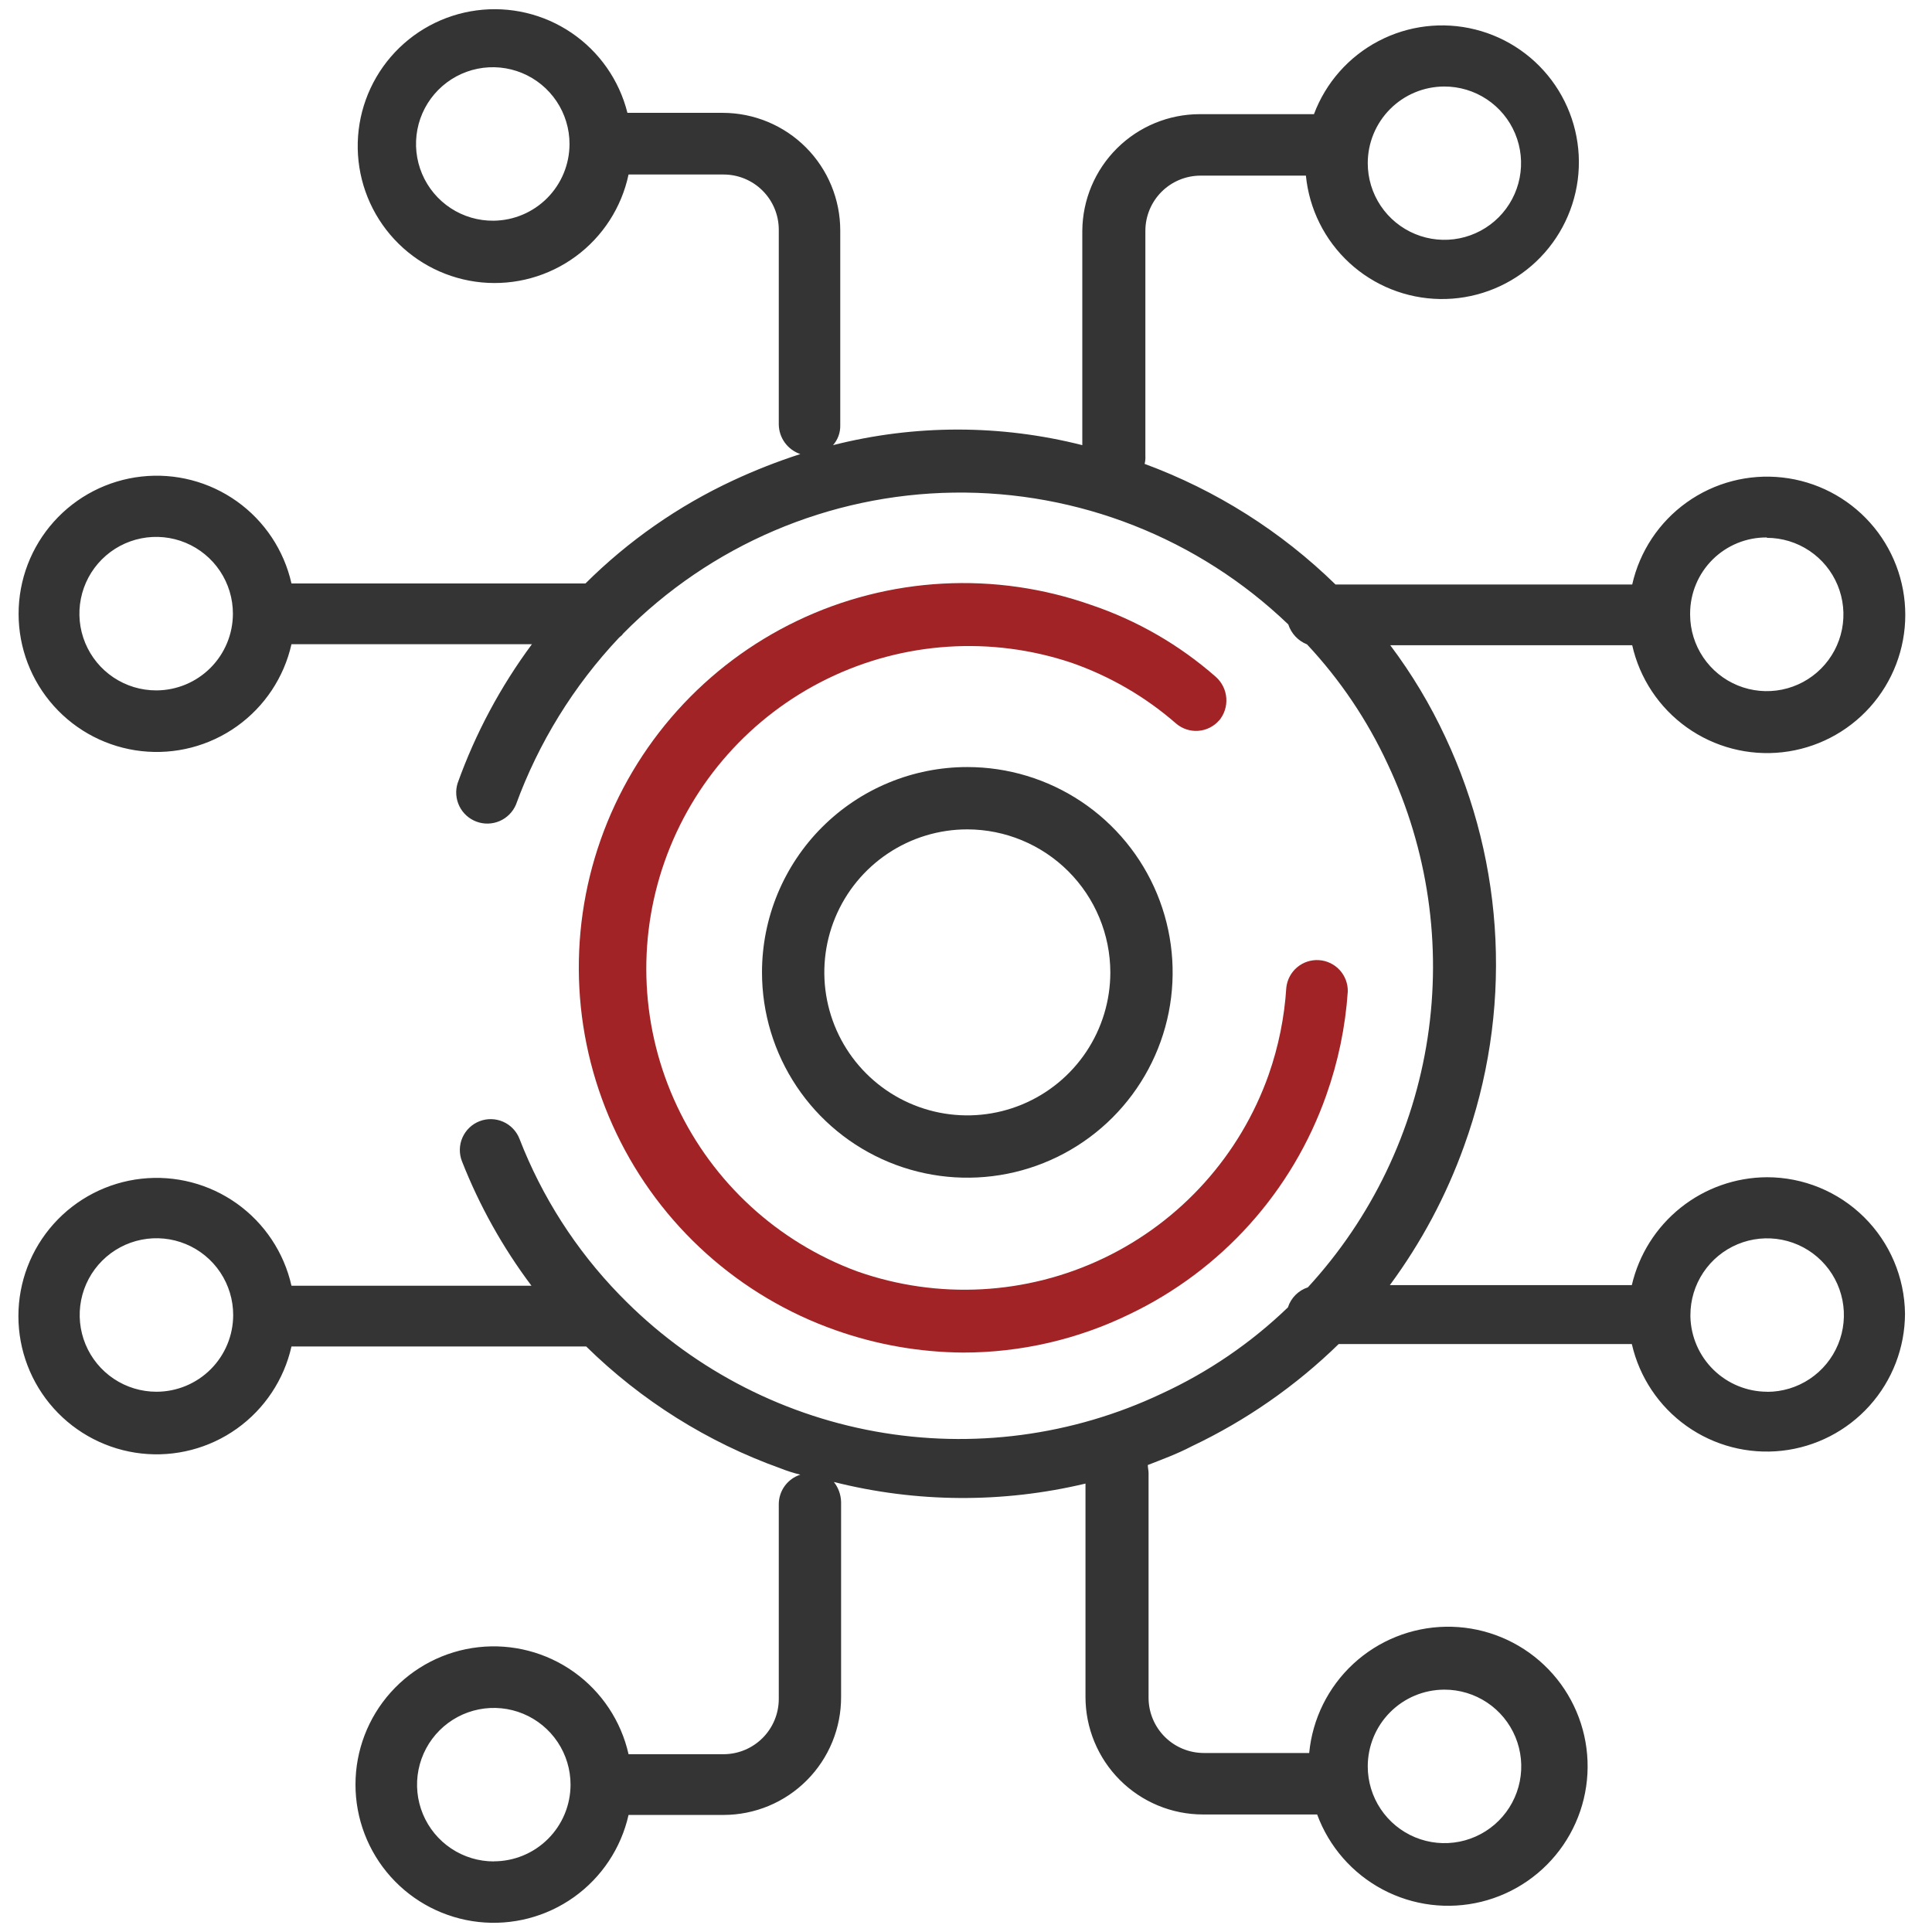
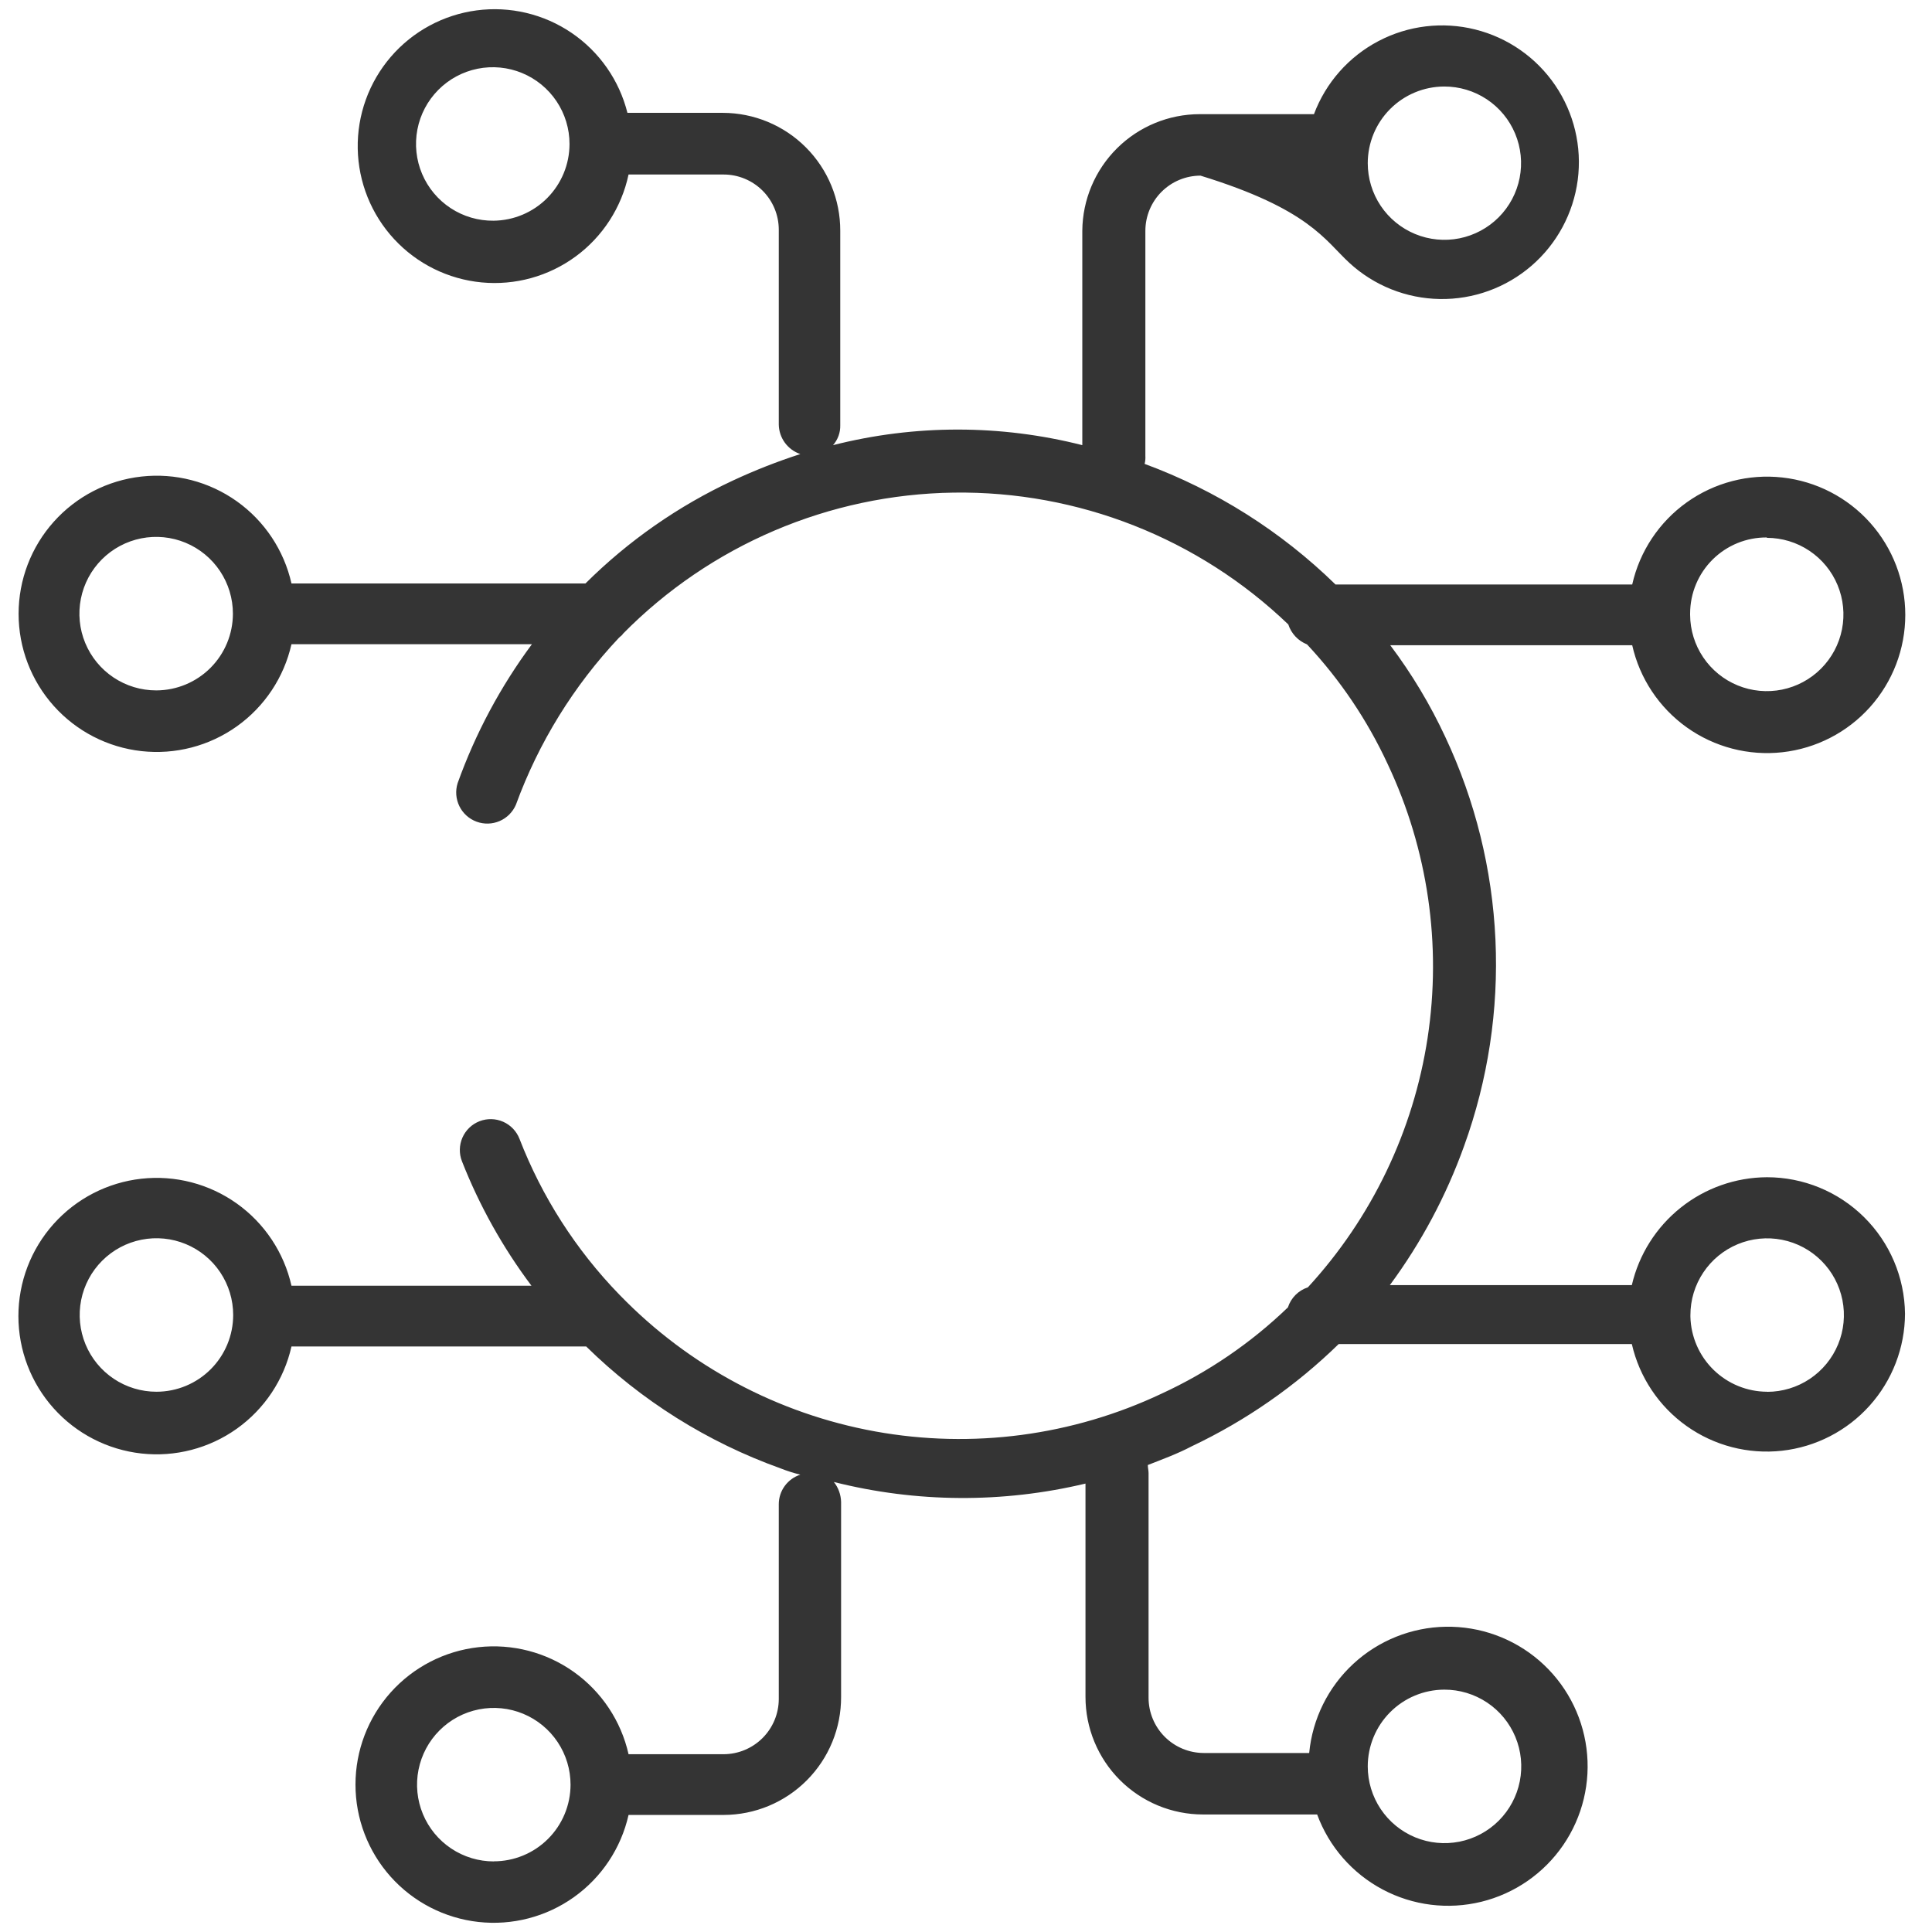
<svg xmlns="http://www.w3.org/2000/svg" width="210" height="210" viewBox="0 0 210 210" fill="none">
-   <path d="M132.493 78.343C133.072 77.66 133.36 76.777 133.295 75.884C133.23 74.991 132.818 74.159 132.147 73.566C128.192 70.091 123.588 67.436 118.6 65.753C113.424 63.929 107.939 63.142 102.459 63.437C96.978 63.732 91.61 65.103 86.66 67.473C81.709 69.843 77.275 73.165 73.608 77.249C69.942 81.332 67.115 86.099 65.291 91.275C63.466 96.451 62.679 101.935 62.974 107.416C63.269 112.896 64.641 118.264 67.011 123.215C69.381 128.165 72.702 132.6 76.786 136.266C80.87 139.933 85.636 142.759 90.812 144.583C95.275 146.164 99.971 146.987 104.706 147.018C110.964 147.015 117.139 145.591 122.766 142.852C127.72 140.486 132.16 137.167 135.83 133.084C139.501 129.001 142.33 124.235 144.156 119.057C145.449 115.42 146.237 111.622 146.499 107.771C146.516 106.908 146.199 106.072 145.615 105.437C145.031 104.802 144.224 104.417 143.363 104.362C142.502 104.307 141.652 104.586 140.992 105.141C140.332 105.697 139.911 106.485 139.817 107.343C139.614 110.57 138.969 113.754 137.902 116.806C134.805 125.569 128.355 132.744 119.97 136.755C111.586 140.766 101.952 141.284 93.185 138.197C84.544 135.01 77.504 128.552 73.585 120.217C69.665 111.883 69.181 102.342 72.238 93.654C75.294 84.966 81.646 77.829 89.92 73.784C98.194 69.74 107.728 69.113 116.461 72.038C120.636 73.492 124.495 75.733 127.828 78.639C128.497 79.215 129.367 79.502 130.248 79.438C131.128 79.373 131.947 78.961 132.524 78.292L132.493 78.343Z" fill="#A12325" />
-   <path d="M192.051 127.96C188.643 127.979 185.34 129.146 182.677 131.274C180.014 133.401 178.145 136.364 177.373 139.684H151.073C154.484 135.065 157.201 129.972 159.14 124.568C161.74 117.388 162.899 109.766 162.549 102.139C162.2 94.511 160.349 87.027 157.103 80.116C155.461 76.588 153.454 73.242 151.114 70.133H177.414C178.226 73.74 180.34 76.921 183.35 79.067C186.361 81.213 190.057 82.174 193.732 81.766C197.406 81.357 200.801 79.608 203.267 76.853C205.733 74.098 207.096 70.53 207.096 66.833C207.096 63.136 205.733 59.568 203.267 56.813C200.801 54.058 197.406 52.309 193.732 51.901C190.057 51.492 186.361 52.453 183.35 54.599C180.34 56.745 178.226 59.926 177.414 63.533H145.165C139.248 57.752 132.177 53.285 124.416 50.423C124.487 50.141 124.515 49.849 124.497 49.557V25.08C124.5 23.493 125.132 21.971 126.255 20.848C127.377 19.726 128.899 19.094 130.487 19.091H141.946C142.304 22.724 143.986 26.098 146.671 28.572C149.356 31.045 152.857 32.444 156.507 32.502C160.157 32.561 163.701 31.275 166.465 28.89C169.228 26.504 171.017 23.185 171.492 19.566C171.966 15.946 171.093 12.279 169.038 9.261C166.983 6.244 163.89 4.088 160.348 3.204C156.806 2.32 153.063 2.769 149.831 4.467C146.599 6.164 144.104 8.991 142.822 12.409H130.405C127.037 12.412 123.806 13.744 121.416 16.118C119.025 18.491 117.669 21.712 117.642 25.08V48.386C108.752 46.127 99.438 46.127 90.547 48.386C91.074 47.788 91.354 47.013 91.332 46.216V25.08C91.336 23.401 91.008 21.737 90.369 20.184C89.73 18.631 88.791 17.218 87.605 16.029C86.42 14.838 85.012 13.894 83.461 13.248C81.911 12.603 80.248 12.269 78.568 12.266H68.199C67.311 8.721 65.15 5.626 62.126 3.572C59.103 1.518 55.43 0.649 51.807 1.129C48.184 1.61 44.864 3.406 42.481 6.177C40.097 8.948 38.817 12.499 38.884 16.153C38.95 19.808 40.359 23.309 42.842 25.991C45.325 28.674 48.708 30.348 52.346 30.696C55.984 31.044 59.623 30.041 62.57 27.878C65.516 25.715 67.563 22.544 68.321 18.969H78.66C80.248 18.971 81.77 19.603 82.892 20.726C84.015 21.849 84.647 23.37 84.65 24.958V46.145C84.661 46.856 84.892 47.547 85.311 48.121C85.731 48.696 86.318 49.127 86.992 49.354C84.505 50.157 82.069 51.113 79.699 52.216C73.735 54.99 68.299 58.782 63.636 63.421H31.682C30.87 59.816 28.757 56.638 25.749 54.494C22.74 52.35 19.046 51.39 15.375 51.799C11.703 52.207 8.31 53.955 5.847 56.709C3.383 59.462 2.021 63.026 2.021 66.721C2.021 70.415 3.383 73.98 5.847 76.734C8.31 79.487 11.703 81.235 15.375 81.643C19.046 82.052 22.74 81.092 25.749 78.948C28.757 76.804 30.87 73.626 31.682 70.021H57.819C54.4 74.633 51.678 79.723 49.742 85.127C49.482 85.955 49.551 86.851 49.933 87.629C50.315 88.408 50.982 89.01 51.796 89.311C52.609 89.612 53.508 89.589 54.304 89.246C55.101 88.903 55.736 88.267 56.078 87.47C58.543 80.722 62.355 74.546 67.282 69.318C67.455 69.145 67.629 69.064 67.71 68.891C77.211 59.249 90.126 53.736 103.662 53.545C117.197 53.355 130.262 58.501 140.031 67.872C140.19 68.361 140.455 68.809 140.807 69.185C141.159 69.56 141.59 69.852 142.068 70.042C145.666 73.887 148.626 78.281 150.839 83.059C155.21 92.327 156.719 102.688 155.174 112.818C153.628 122.947 149.097 132.386 142.16 139.928C141.652 140.094 141.19 140.378 140.813 140.757C140.436 141.136 140.154 141.599 139.99 142.108C135.973 145.976 131.335 149.144 126.27 151.479C116.571 156.066 105.68 157.503 95.124 155.589C84.568 153.674 74.875 148.505 67.404 140.804L67.313 140.713C62.6 135.853 58.911 130.096 56.465 123.783C56.142 122.954 55.503 122.287 54.688 121.929C53.873 121.57 52.95 121.551 52.12 121.873C51.291 122.196 50.624 122.835 50.266 123.65C49.907 124.465 49.888 125.388 50.21 126.218C52.109 131.05 54.651 135.603 57.769 139.755H31.682C30.87 136.148 28.756 132.967 25.746 130.821C22.735 128.675 19.039 127.714 15.364 128.123C11.69 128.532 8.295 130.281 5.829 133.036C3.363 135.791 2 139.358 2 143.055C2 146.753 3.363 150.32 5.829 153.075C8.295 155.83 11.69 157.579 15.364 157.988C19.039 158.396 22.735 157.436 25.746 155.29C28.756 153.143 30.87 149.963 31.682 146.356H63.717C69.711 152.245 76.912 156.763 84.823 159.598C85.529 159.878 86.254 160.11 86.992 160.29C86.313 160.509 85.721 160.938 85.3 161.514C84.879 162.091 84.651 162.785 84.65 163.499V184.686C84.644 186.273 84.011 187.793 82.889 188.915C81.767 190.037 80.247 190.67 78.66 190.675H68.321C67.509 187.068 65.395 183.887 62.385 181.741C59.374 179.595 55.678 178.635 52.003 179.043C48.329 179.452 44.934 181.201 42.468 183.956C40.002 186.711 38.639 190.278 38.639 193.976C38.639 197.673 40.002 201.24 42.468 203.995C44.934 206.75 48.329 208.499 52.003 208.908C55.678 209.317 59.374 208.356 62.385 206.21C65.395 204.064 67.509 200.883 68.321 197.276H78.66C80.341 197.273 82.006 196.939 83.558 196.292C85.11 195.645 86.519 194.699 87.704 193.506C88.89 192.314 89.829 190.9 90.467 189.344C91.105 187.789 91.43 186.123 91.423 184.441V163.254C91.403 162.465 91.128 161.704 90.639 161.085C99.608 163.347 108.991 163.406 117.988 161.258V184.441C117.987 186.119 118.316 187.78 118.957 189.33C119.598 190.881 120.537 192.289 121.722 193.476C122.908 194.664 124.315 195.606 125.864 196.249C127.413 196.892 129.074 197.224 130.752 197.225H143.168C144.457 200.724 146.99 203.626 150.282 205.376C153.575 207.127 157.397 207.602 161.019 206.713C164.64 205.823 167.807 203.631 169.914 200.554C172.022 197.478 172.922 193.733 172.442 190.035C171.963 186.337 170.138 182.945 167.317 180.507C164.495 178.069 160.874 176.756 157.145 176.819C153.417 176.882 149.842 178.316 147.104 180.847C144.366 183.379 142.657 186.831 142.303 190.543H130.833C129.246 190.537 127.726 189.905 126.604 188.783C125.482 187.661 124.849 186.14 124.844 184.553V160.107C124.844 159.852 124.762 159.506 124.762 159.241C126.321 158.63 127.971 158.029 129.539 157.204C135.44 154.406 140.837 150.651 145.511 146.091H177.373C178.195 149.69 180.312 152.862 183.321 155.001C186.331 157.14 190.022 158.096 193.692 157.689C197.361 157.281 200.753 155.537 203.219 152.789C205.685 150.042 207.055 146.483 207.066 142.791C207.02 138.84 205.418 135.066 202.607 132.289C199.796 129.512 196.003 127.957 192.051 127.96ZM156.971 9.404C158.62 9.398 160.234 9.881 161.608 10.793C162.982 11.705 164.055 13.004 164.69 14.526C165.326 16.048 165.495 17.725 165.177 19.343C164.859 20.961 164.068 22.449 162.904 23.617C161.74 24.785 160.255 25.582 158.638 25.906C157.021 26.23 155.344 26.067 153.82 25.437C152.295 24.807 150.992 23.739 150.075 22.369C149.158 20.998 148.669 19.386 148.669 17.736C148.669 15.532 149.543 13.417 151.099 11.855C152.655 10.293 154.766 9.412 156.971 9.404ZM53.653 23.99C51.999 24.009 50.377 23.535 48.993 22.629C47.609 21.723 46.525 20.425 45.88 18.902C45.235 17.379 45.057 15.698 45.369 14.074C45.681 12.449 46.47 10.954 47.634 9.779C48.798 8.603 50.285 7.8 51.906 7.472C53.528 7.144 55.21 7.305 56.74 7.935C58.269 8.565 59.577 9.636 60.496 11.011C61.416 12.386 61.906 14.004 61.904 15.658C61.901 17.853 61.034 19.959 59.489 21.518C57.945 23.078 55.848 23.966 53.653 23.99ZM16.983 75.043C15.333 75.045 13.718 74.557 12.345 73.641C10.971 72.725 9.901 71.423 9.268 69.898C8.635 68.373 8.469 66.695 8.791 65.076C9.112 63.456 9.907 61.969 11.074 60.802C12.242 59.634 13.729 58.84 15.348 58.518C16.968 58.197 18.646 58.362 20.171 58.995C21.695 59.628 22.998 60.699 23.914 62.072C24.83 63.446 25.318 65.06 25.316 66.711C25.313 68.915 24.439 71.028 22.883 72.589C21.328 74.15 19.218 75.032 17.014 75.043H16.983ZM192.051 58.46C193.697 58.462 195.305 58.951 196.672 59.866C198.04 60.78 199.107 62.079 199.737 63.599C200.368 65.119 200.534 66.791 200.216 68.405C199.897 70.02 199.108 71.503 197.947 72.67C196.787 73.836 195.307 74.632 193.694 74.959C192.081 75.285 190.408 75.127 188.885 74.504C187.363 73.881 186.058 72.821 185.137 71.457C184.216 70.094 183.719 68.489 183.709 66.843V66.67C183.712 65.58 183.93 64.5 184.351 63.495C184.772 62.489 185.389 61.576 186.164 60.809C186.939 60.042 187.859 59.437 188.869 59.026C189.879 58.616 190.961 58.41 192.051 58.419V58.46ZM17.014 151.276C15.363 151.278 13.749 150.79 12.375 149.874C11.002 148.958 9.931 147.655 9.298 146.13C8.666 144.606 8.5 142.927 8.821 141.308C9.143 139.689 9.938 138.202 11.105 137.034C12.272 135.867 13.76 135.072 15.379 134.751C16.998 134.429 18.676 134.595 20.201 135.228C21.726 135.86 23.029 136.931 23.945 138.305C24.86 139.678 25.348 141.293 25.346 142.943C25.343 145.152 24.465 147.27 22.903 148.832C21.341 150.394 19.223 151.273 17.014 151.276ZM53.684 202.328C52.033 202.33 50.419 201.842 49.045 200.926C47.672 200.011 46.601 198.708 45.968 197.183C45.336 195.658 45.169 193.98 45.491 192.361C45.813 190.741 46.607 189.254 47.775 188.087C48.942 186.919 50.429 186.125 52.049 185.803C53.668 185.482 55.346 185.648 56.871 186.28C58.396 186.913 59.698 187.984 60.614 189.357C61.53 190.731 62.018 192.345 62.016 193.996C62.013 195.091 61.795 196.176 61.373 197.187C60.952 198.198 60.335 199.116 59.558 199.889C58.782 200.662 57.861 201.274 56.847 201.691C55.834 202.107 54.749 202.321 53.653 202.318L53.684 202.328ZM157.001 183.657C158.651 183.655 160.265 184.143 161.639 185.058C163.012 185.973 164.083 187.276 164.716 188.8C165.349 190.324 165.515 192.002 165.195 193.621C164.874 195.24 164.08 196.727 162.914 197.895C161.748 199.062 160.261 199.858 158.643 200.181C157.024 200.503 155.346 200.339 153.821 199.708C152.296 199.077 150.993 198.007 150.076 196.635C149.158 195.263 148.669 193.65 148.669 191.999C148.669 189.794 149.542 187.678 151.098 186.115C152.654 184.551 154.765 183.668 156.971 183.657H157.001ZM192.082 151.276C189.904 151.271 187.814 150.417 186.256 148.895C184.698 147.373 183.795 145.304 183.74 143.127V142.954C183.737 141.303 184.225 139.689 185.141 138.316C186.056 136.943 187.358 135.872 188.882 135.239C190.407 134.606 192.084 134.439 193.703 134.76C195.322 135.081 196.81 135.874 197.977 137.041C199.145 138.207 199.941 139.694 200.263 141.312C200.586 142.931 200.421 144.609 199.79 146.133C199.159 147.658 198.09 148.962 196.718 149.879C195.346 150.796 193.732 151.286 192.082 151.286V151.276Z" fill="#343434" />
-   <path d="M82.826 105.693C82.826 110.107 84.135 114.422 86.588 118.092C89.04 121.762 92.525 124.622 96.603 126.312C100.681 128.001 105.169 128.443 109.498 127.582C113.827 126.721 117.804 124.595 120.925 121.474C124.046 118.353 126.172 114.376 127.033 110.047C127.894 105.718 127.452 101.23 125.763 97.152C124.074 93.074 121.213 89.589 117.543 87.136C113.873 84.684 109.558 83.375 105.144 83.375C102.213 83.374 99.31 83.95 96.602 85.071C93.894 86.192 91.433 87.836 89.36 89.909C87.287 91.981 85.644 94.442 84.522 97.151C83.401 99.859 82.825 102.762 82.826 105.693ZM120.688 105.693C120.688 108.767 119.776 111.772 118.068 114.329C116.36 116.885 113.933 118.877 111.092 120.054C108.252 121.23 105.127 121.538 102.111 120.938C99.096 120.338 96.327 118.858 94.153 116.684C91.979 114.51 90.499 111.74 89.899 108.725C89.299 105.71 89.607 102.585 90.783 99.744C91.96 96.904 93.952 94.477 96.508 92.769C99.064 91.061 102.07 90.149 105.144 90.149C109.264 90.157 113.213 91.797 116.126 94.71C119.04 97.624 120.68 101.573 120.688 105.693Z" fill="#343434" />
+   <path d="M192.051 127.96C188.643 127.979 185.34 129.146 182.677 131.274C180.014 133.401 178.145 136.364 177.373 139.684H151.073C154.484 135.065 157.201 129.972 159.14 124.568C161.74 117.388 162.899 109.766 162.549 102.139C162.2 94.511 160.349 87.027 157.103 80.116C155.461 76.588 153.454 73.242 151.114 70.133H177.414C178.226 73.74 180.34 76.921 183.35 79.067C186.361 81.213 190.057 82.174 193.732 81.766C197.406 81.357 200.801 79.608 203.267 76.853C205.733 74.098 207.096 70.53 207.096 66.833C207.096 63.136 205.733 59.568 203.267 56.813C200.801 54.058 197.406 52.309 193.732 51.901C190.057 51.492 186.361 52.453 183.35 54.599C180.34 56.745 178.226 59.926 177.414 63.533H145.165C139.248 57.752 132.177 53.285 124.416 50.423C124.487 50.141 124.515 49.849 124.497 49.557V25.08C124.5 23.493 125.132 21.971 126.255 20.848C127.377 19.726 128.899 19.094 130.487 19.091C142.304 22.724 143.986 26.098 146.671 28.572C149.356 31.045 152.857 32.444 156.507 32.502C160.157 32.561 163.701 31.275 166.465 28.89C169.228 26.504 171.017 23.185 171.492 19.566C171.966 15.946 171.093 12.279 169.038 9.261C166.983 6.244 163.89 4.088 160.348 3.204C156.806 2.32 153.063 2.769 149.831 4.467C146.599 6.164 144.104 8.991 142.822 12.409H130.405C127.037 12.412 123.806 13.744 121.416 16.118C119.025 18.491 117.669 21.712 117.642 25.08V48.386C108.752 46.127 99.438 46.127 90.547 48.386C91.074 47.788 91.354 47.013 91.332 46.216V25.08C91.336 23.401 91.008 21.737 90.369 20.184C89.73 18.631 88.791 17.218 87.605 16.029C86.42 14.838 85.012 13.894 83.461 13.248C81.911 12.603 80.248 12.269 78.568 12.266H68.199C67.311 8.721 65.15 5.626 62.126 3.572C59.103 1.518 55.43 0.649 51.807 1.129C48.184 1.61 44.864 3.406 42.481 6.177C40.097 8.948 38.817 12.499 38.884 16.153C38.95 19.808 40.359 23.309 42.842 25.991C45.325 28.674 48.708 30.348 52.346 30.696C55.984 31.044 59.623 30.041 62.57 27.878C65.516 25.715 67.563 22.544 68.321 18.969H78.66C80.248 18.971 81.77 19.603 82.892 20.726C84.015 21.849 84.647 23.37 84.65 24.958V46.145C84.661 46.856 84.892 47.547 85.311 48.121C85.731 48.696 86.318 49.127 86.992 49.354C84.505 50.157 82.069 51.113 79.699 52.216C73.735 54.99 68.299 58.782 63.636 63.421H31.682C30.87 59.816 28.757 56.638 25.749 54.494C22.74 52.35 19.046 51.39 15.375 51.799C11.703 52.207 8.31 53.955 5.847 56.709C3.383 59.462 2.021 63.026 2.021 66.721C2.021 70.415 3.383 73.98 5.847 76.734C8.31 79.487 11.703 81.235 15.375 81.643C19.046 82.052 22.74 81.092 25.749 78.948C28.757 76.804 30.87 73.626 31.682 70.021H57.819C54.4 74.633 51.678 79.723 49.742 85.127C49.482 85.955 49.551 86.851 49.933 87.629C50.315 88.408 50.982 89.01 51.796 89.311C52.609 89.612 53.508 89.589 54.304 89.246C55.101 88.903 55.736 88.267 56.078 87.47C58.543 80.722 62.355 74.546 67.282 69.318C67.455 69.145 67.629 69.064 67.71 68.891C77.211 59.249 90.126 53.736 103.662 53.545C117.197 53.355 130.262 58.501 140.031 67.872C140.19 68.361 140.455 68.809 140.807 69.185C141.159 69.56 141.59 69.852 142.068 70.042C145.666 73.887 148.626 78.281 150.839 83.059C155.21 92.327 156.719 102.688 155.174 112.818C153.628 122.947 149.097 132.386 142.16 139.928C141.652 140.094 141.19 140.378 140.813 140.757C140.436 141.136 140.154 141.599 139.99 142.108C135.973 145.976 131.335 149.144 126.27 151.479C116.571 156.066 105.68 157.503 95.124 155.589C84.568 153.674 74.875 148.505 67.404 140.804L67.313 140.713C62.6 135.853 58.911 130.096 56.465 123.783C56.142 122.954 55.503 122.287 54.688 121.929C53.873 121.57 52.95 121.551 52.12 121.873C51.291 122.196 50.624 122.835 50.266 123.65C49.907 124.465 49.888 125.388 50.21 126.218C52.109 131.05 54.651 135.603 57.769 139.755H31.682C30.87 136.148 28.756 132.967 25.746 130.821C22.735 128.675 19.039 127.714 15.364 128.123C11.69 128.532 8.295 130.281 5.829 133.036C3.363 135.791 2 139.358 2 143.055C2 146.753 3.363 150.32 5.829 153.075C8.295 155.83 11.69 157.579 15.364 157.988C19.039 158.396 22.735 157.436 25.746 155.29C28.756 153.143 30.87 149.963 31.682 146.356H63.717C69.711 152.245 76.912 156.763 84.823 159.598C85.529 159.878 86.254 160.11 86.992 160.29C86.313 160.509 85.721 160.938 85.3 161.514C84.879 162.091 84.651 162.785 84.65 163.499V184.686C84.644 186.273 84.011 187.793 82.889 188.915C81.767 190.037 80.247 190.67 78.66 190.675H68.321C67.509 187.068 65.395 183.887 62.385 181.741C59.374 179.595 55.678 178.635 52.003 179.043C48.329 179.452 44.934 181.201 42.468 183.956C40.002 186.711 38.639 190.278 38.639 193.976C38.639 197.673 40.002 201.24 42.468 203.995C44.934 206.75 48.329 208.499 52.003 208.908C55.678 209.317 59.374 208.356 62.385 206.21C65.395 204.064 67.509 200.883 68.321 197.276H78.66C80.341 197.273 82.006 196.939 83.558 196.292C85.11 195.645 86.519 194.699 87.704 193.506C88.89 192.314 89.829 190.9 90.467 189.344C91.105 187.789 91.43 186.123 91.423 184.441V163.254C91.403 162.465 91.128 161.704 90.639 161.085C99.608 163.347 108.991 163.406 117.988 161.258V184.441C117.987 186.119 118.316 187.78 118.957 189.33C119.598 190.881 120.537 192.289 121.722 193.476C122.908 194.664 124.315 195.606 125.864 196.249C127.413 196.892 129.074 197.224 130.752 197.225H143.168C144.457 200.724 146.99 203.626 150.282 205.376C153.575 207.127 157.397 207.602 161.019 206.713C164.64 205.823 167.807 203.631 169.914 200.554C172.022 197.478 172.922 193.733 172.442 190.035C171.963 186.337 170.138 182.945 167.317 180.507C164.495 178.069 160.874 176.756 157.145 176.819C153.417 176.882 149.842 178.316 147.104 180.847C144.366 183.379 142.657 186.831 142.303 190.543H130.833C129.246 190.537 127.726 189.905 126.604 188.783C125.482 187.661 124.849 186.14 124.844 184.553V160.107C124.844 159.852 124.762 159.506 124.762 159.241C126.321 158.63 127.971 158.029 129.539 157.204C135.44 154.406 140.837 150.651 145.511 146.091H177.373C178.195 149.69 180.312 152.862 183.321 155.001C186.331 157.14 190.022 158.096 193.692 157.689C197.361 157.281 200.753 155.537 203.219 152.789C205.685 150.042 207.055 146.483 207.066 142.791C207.02 138.84 205.418 135.066 202.607 132.289C199.796 129.512 196.003 127.957 192.051 127.96ZM156.971 9.404C158.62 9.398 160.234 9.881 161.608 10.793C162.982 11.705 164.055 13.004 164.69 14.526C165.326 16.048 165.495 17.725 165.177 19.343C164.859 20.961 164.068 22.449 162.904 23.617C161.74 24.785 160.255 25.582 158.638 25.906C157.021 26.23 155.344 26.067 153.82 25.437C152.295 24.807 150.992 23.739 150.075 22.369C149.158 20.998 148.669 19.386 148.669 17.736C148.669 15.532 149.543 13.417 151.099 11.855C152.655 10.293 154.766 9.412 156.971 9.404ZM53.653 23.99C51.999 24.009 50.377 23.535 48.993 22.629C47.609 21.723 46.525 20.425 45.88 18.902C45.235 17.379 45.057 15.698 45.369 14.074C45.681 12.449 46.47 10.954 47.634 9.779C48.798 8.603 50.285 7.8 51.906 7.472C53.528 7.144 55.21 7.305 56.74 7.935C58.269 8.565 59.577 9.636 60.496 11.011C61.416 12.386 61.906 14.004 61.904 15.658C61.901 17.853 61.034 19.959 59.489 21.518C57.945 23.078 55.848 23.966 53.653 23.99ZM16.983 75.043C15.333 75.045 13.718 74.557 12.345 73.641C10.971 72.725 9.901 71.423 9.268 69.898C8.635 68.373 8.469 66.695 8.791 65.076C9.112 63.456 9.907 61.969 11.074 60.802C12.242 59.634 13.729 58.84 15.348 58.518C16.968 58.197 18.646 58.362 20.171 58.995C21.695 59.628 22.998 60.699 23.914 62.072C24.83 63.446 25.318 65.06 25.316 66.711C25.313 68.915 24.439 71.028 22.883 72.589C21.328 74.15 19.218 75.032 17.014 75.043H16.983ZM192.051 58.46C193.697 58.462 195.305 58.951 196.672 59.866C198.04 60.78 199.107 62.079 199.737 63.599C200.368 65.119 200.534 66.791 200.216 68.405C199.897 70.02 199.108 71.503 197.947 72.67C196.787 73.836 195.307 74.632 193.694 74.959C192.081 75.285 190.408 75.127 188.885 74.504C187.363 73.881 186.058 72.821 185.137 71.457C184.216 70.094 183.719 68.489 183.709 66.843V66.67C183.712 65.58 183.93 64.5 184.351 63.495C184.772 62.489 185.389 61.576 186.164 60.809C186.939 60.042 187.859 59.437 188.869 59.026C189.879 58.616 190.961 58.41 192.051 58.419V58.46ZM17.014 151.276C15.363 151.278 13.749 150.79 12.375 149.874C11.002 148.958 9.931 147.655 9.298 146.13C8.666 144.606 8.5 142.927 8.821 141.308C9.143 139.689 9.938 138.202 11.105 137.034C12.272 135.867 13.76 135.072 15.379 134.751C16.998 134.429 18.676 134.595 20.201 135.228C21.726 135.86 23.029 136.931 23.945 138.305C24.86 139.678 25.348 141.293 25.346 142.943C25.343 145.152 24.465 147.27 22.903 148.832C21.341 150.394 19.223 151.273 17.014 151.276ZM53.684 202.328C52.033 202.33 50.419 201.842 49.045 200.926C47.672 200.011 46.601 198.708 45.968 197.183C45.336 195.658 45.169 193.98 45.491 192.361C45.813 190.741 46.607 189.254 47.775 188.087C48.942 186.919 50.429 186.125 52.049 185.803C53.668 185.482 55.346 185.648 56.871 186.28C58.396 186.913 59.698 187.984 60.614 189.357C61.53 190.731 62.018 192.345 62.016 193.996C62.013 195.091 61.795 196.176 61.373 197.187C60.952 198.198 60.335 199.116 59.558 199.889C58.782 200.662 57.861 201.274 56.847 201.691C55.834 202.107 54.749 202.321 53.653 202.318L53.684 202.328ZM157.001 183.657C158.651 183.655 160.265 184.143 161.639 185.058C163.012 185.973 164.083 187.276 164.716 188.8C165.349 190.324 165.515 192.002 165.195 193.621C164.874 195.24 164.08 196.727 162.914 197.895C161.748 199.062 160.261 199.858 158.643 200.181C157.024 200.503 155.346 200.339 153.821 199.708C152.296 199.077 150.993 198.007 150.076 196.635C149.158 195.263 148.669 193.65 148.669 191.999C148.669 189.794 149.542 187.678 151.098 186.115C152.654 184.551 154.765 183.668 156.971 183.657H157.001ZM192.082 151.276C189.904 151.271 187.814 150.417 186.256 148.895C184.698 147.373 183.795 145.304 183.74 143.127V142.954C183.737 141.303 184.225 139.689 185.141 138.316C186.056 136.943 187.358 135.872 188.882 135.239C190.407 134.606 192.084 134.439 193.703 134.76C195.322 135.081 196.81 135.874 197.977 137.041C199.145 138.207 199.941 139.694 200.263 141.312C200.586 142.931 200.421 144.609 199.79 146.133C199.159 147.658 198.09 148.962 196.718 149.879C195.346 150.796 193.732 151.286 192.082 151.286V151.276Z" fill="#343434" />
</svg>